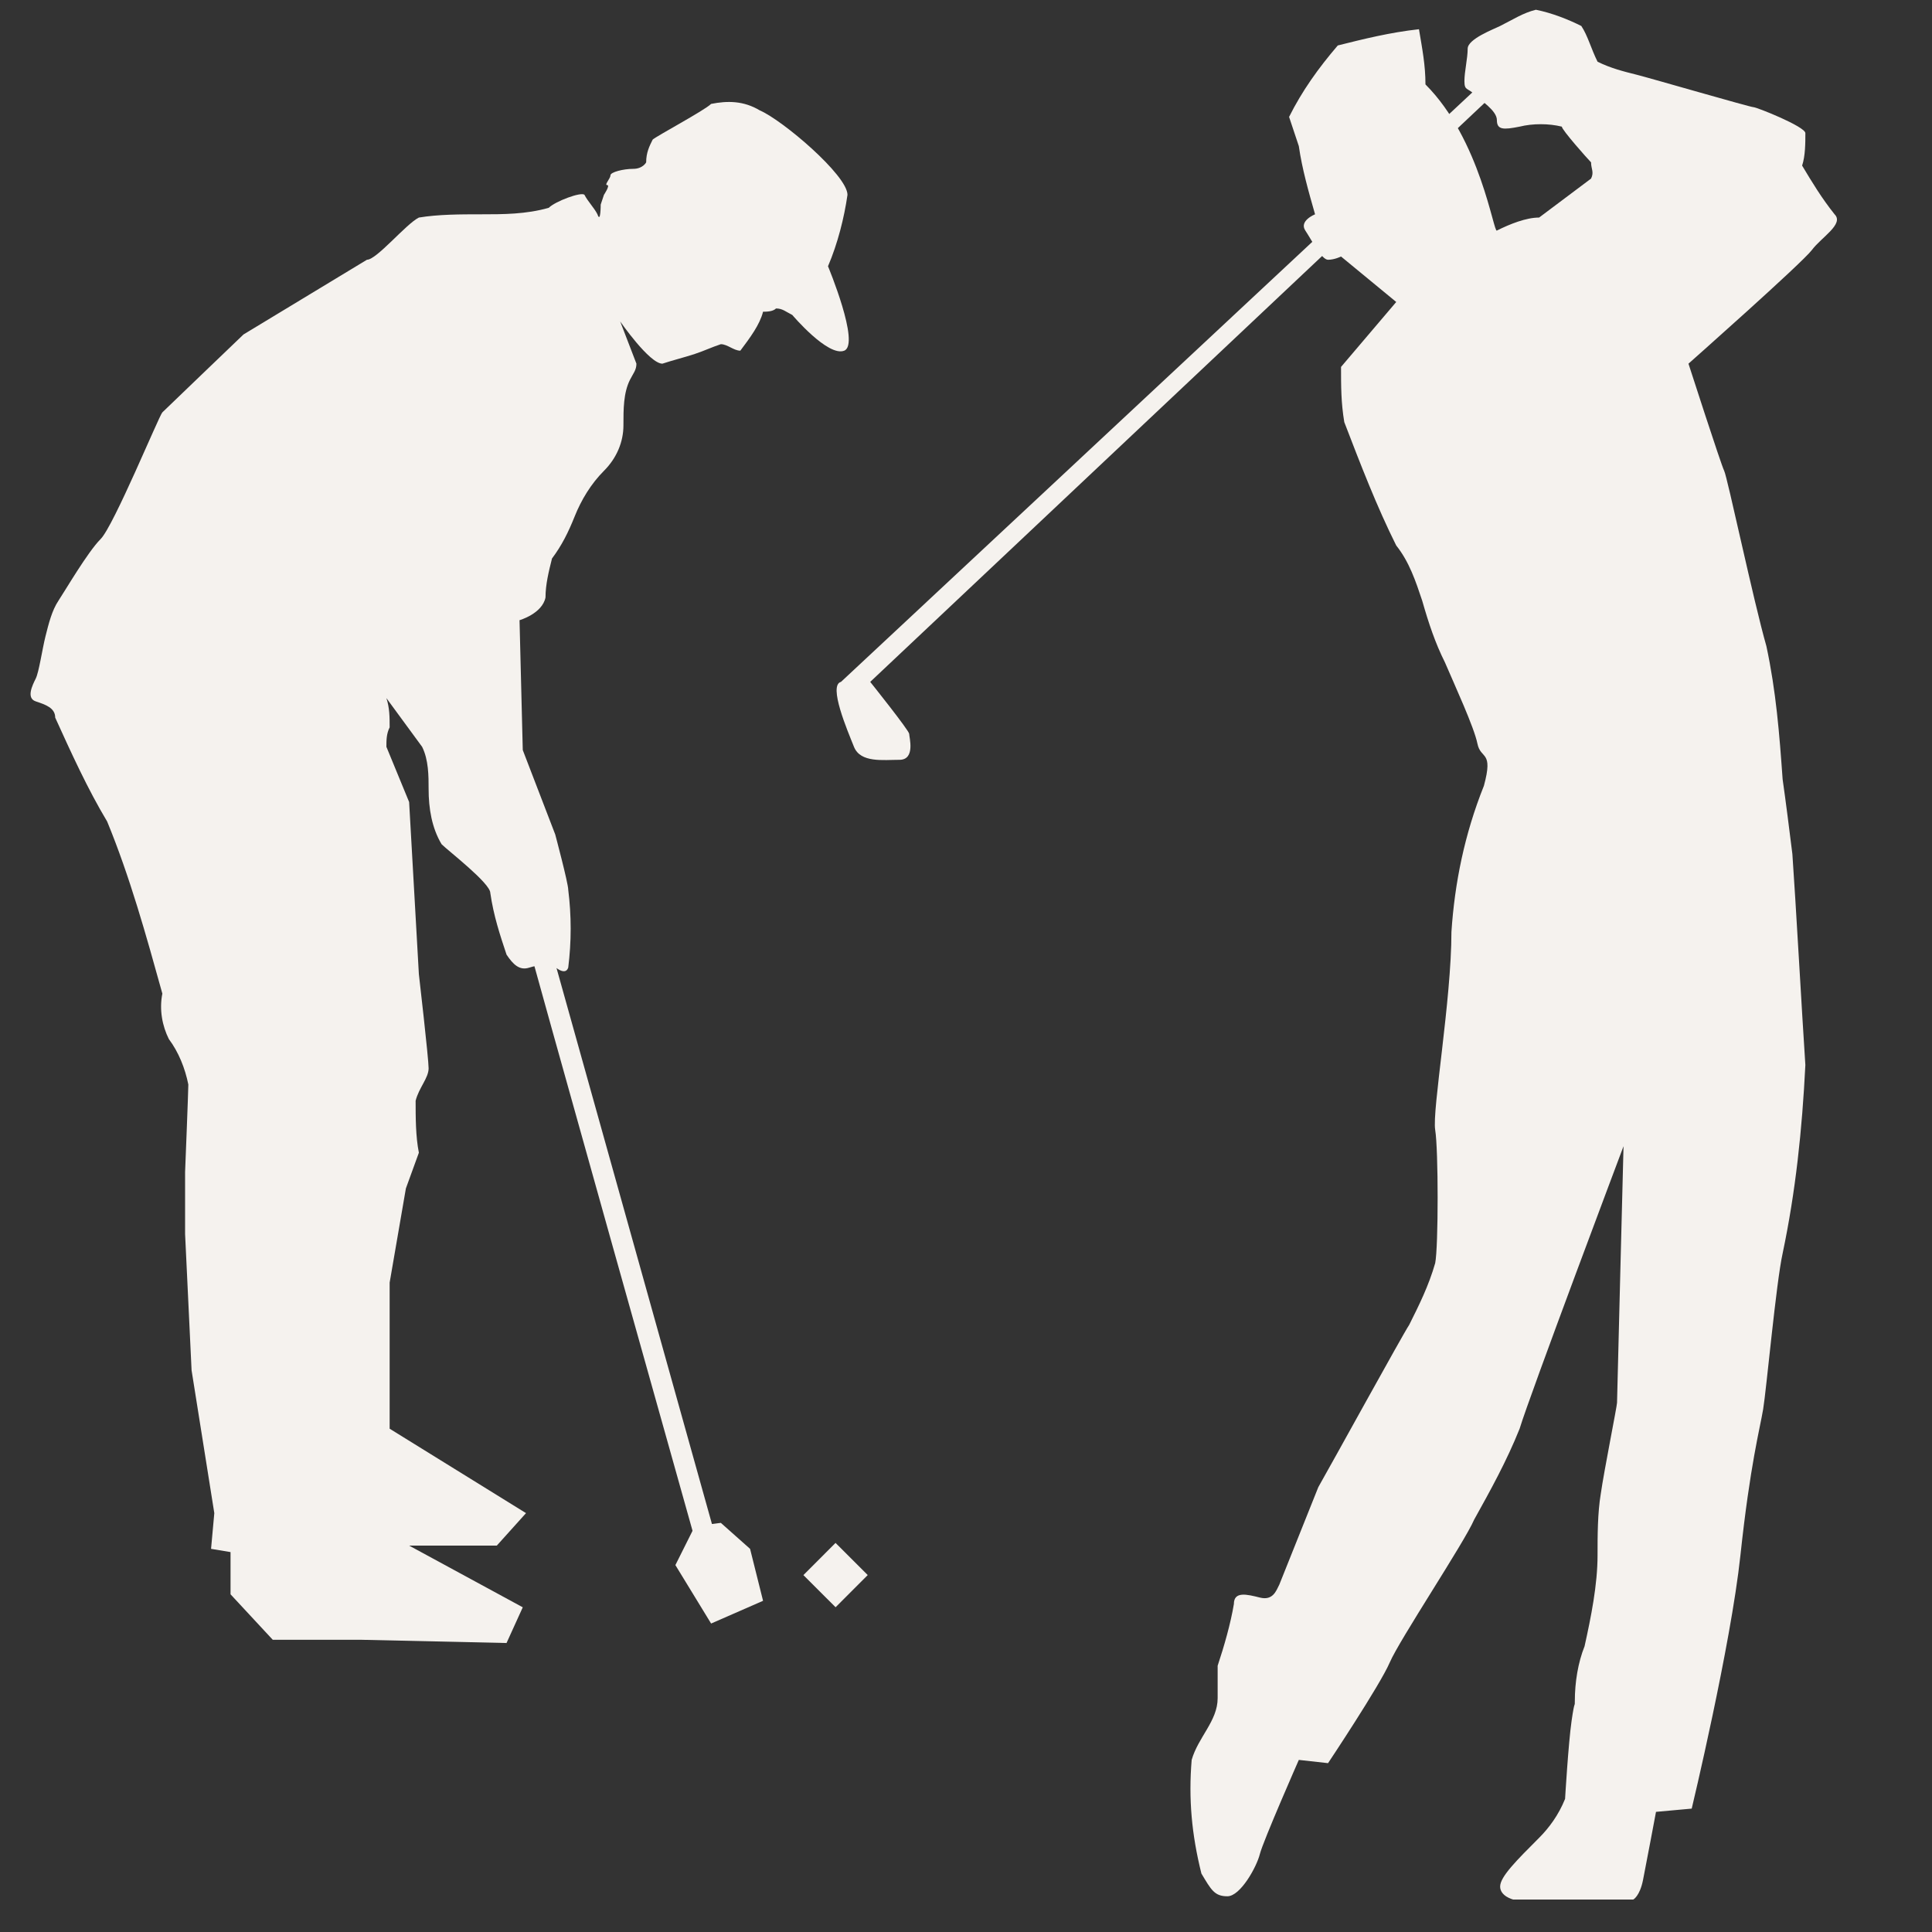
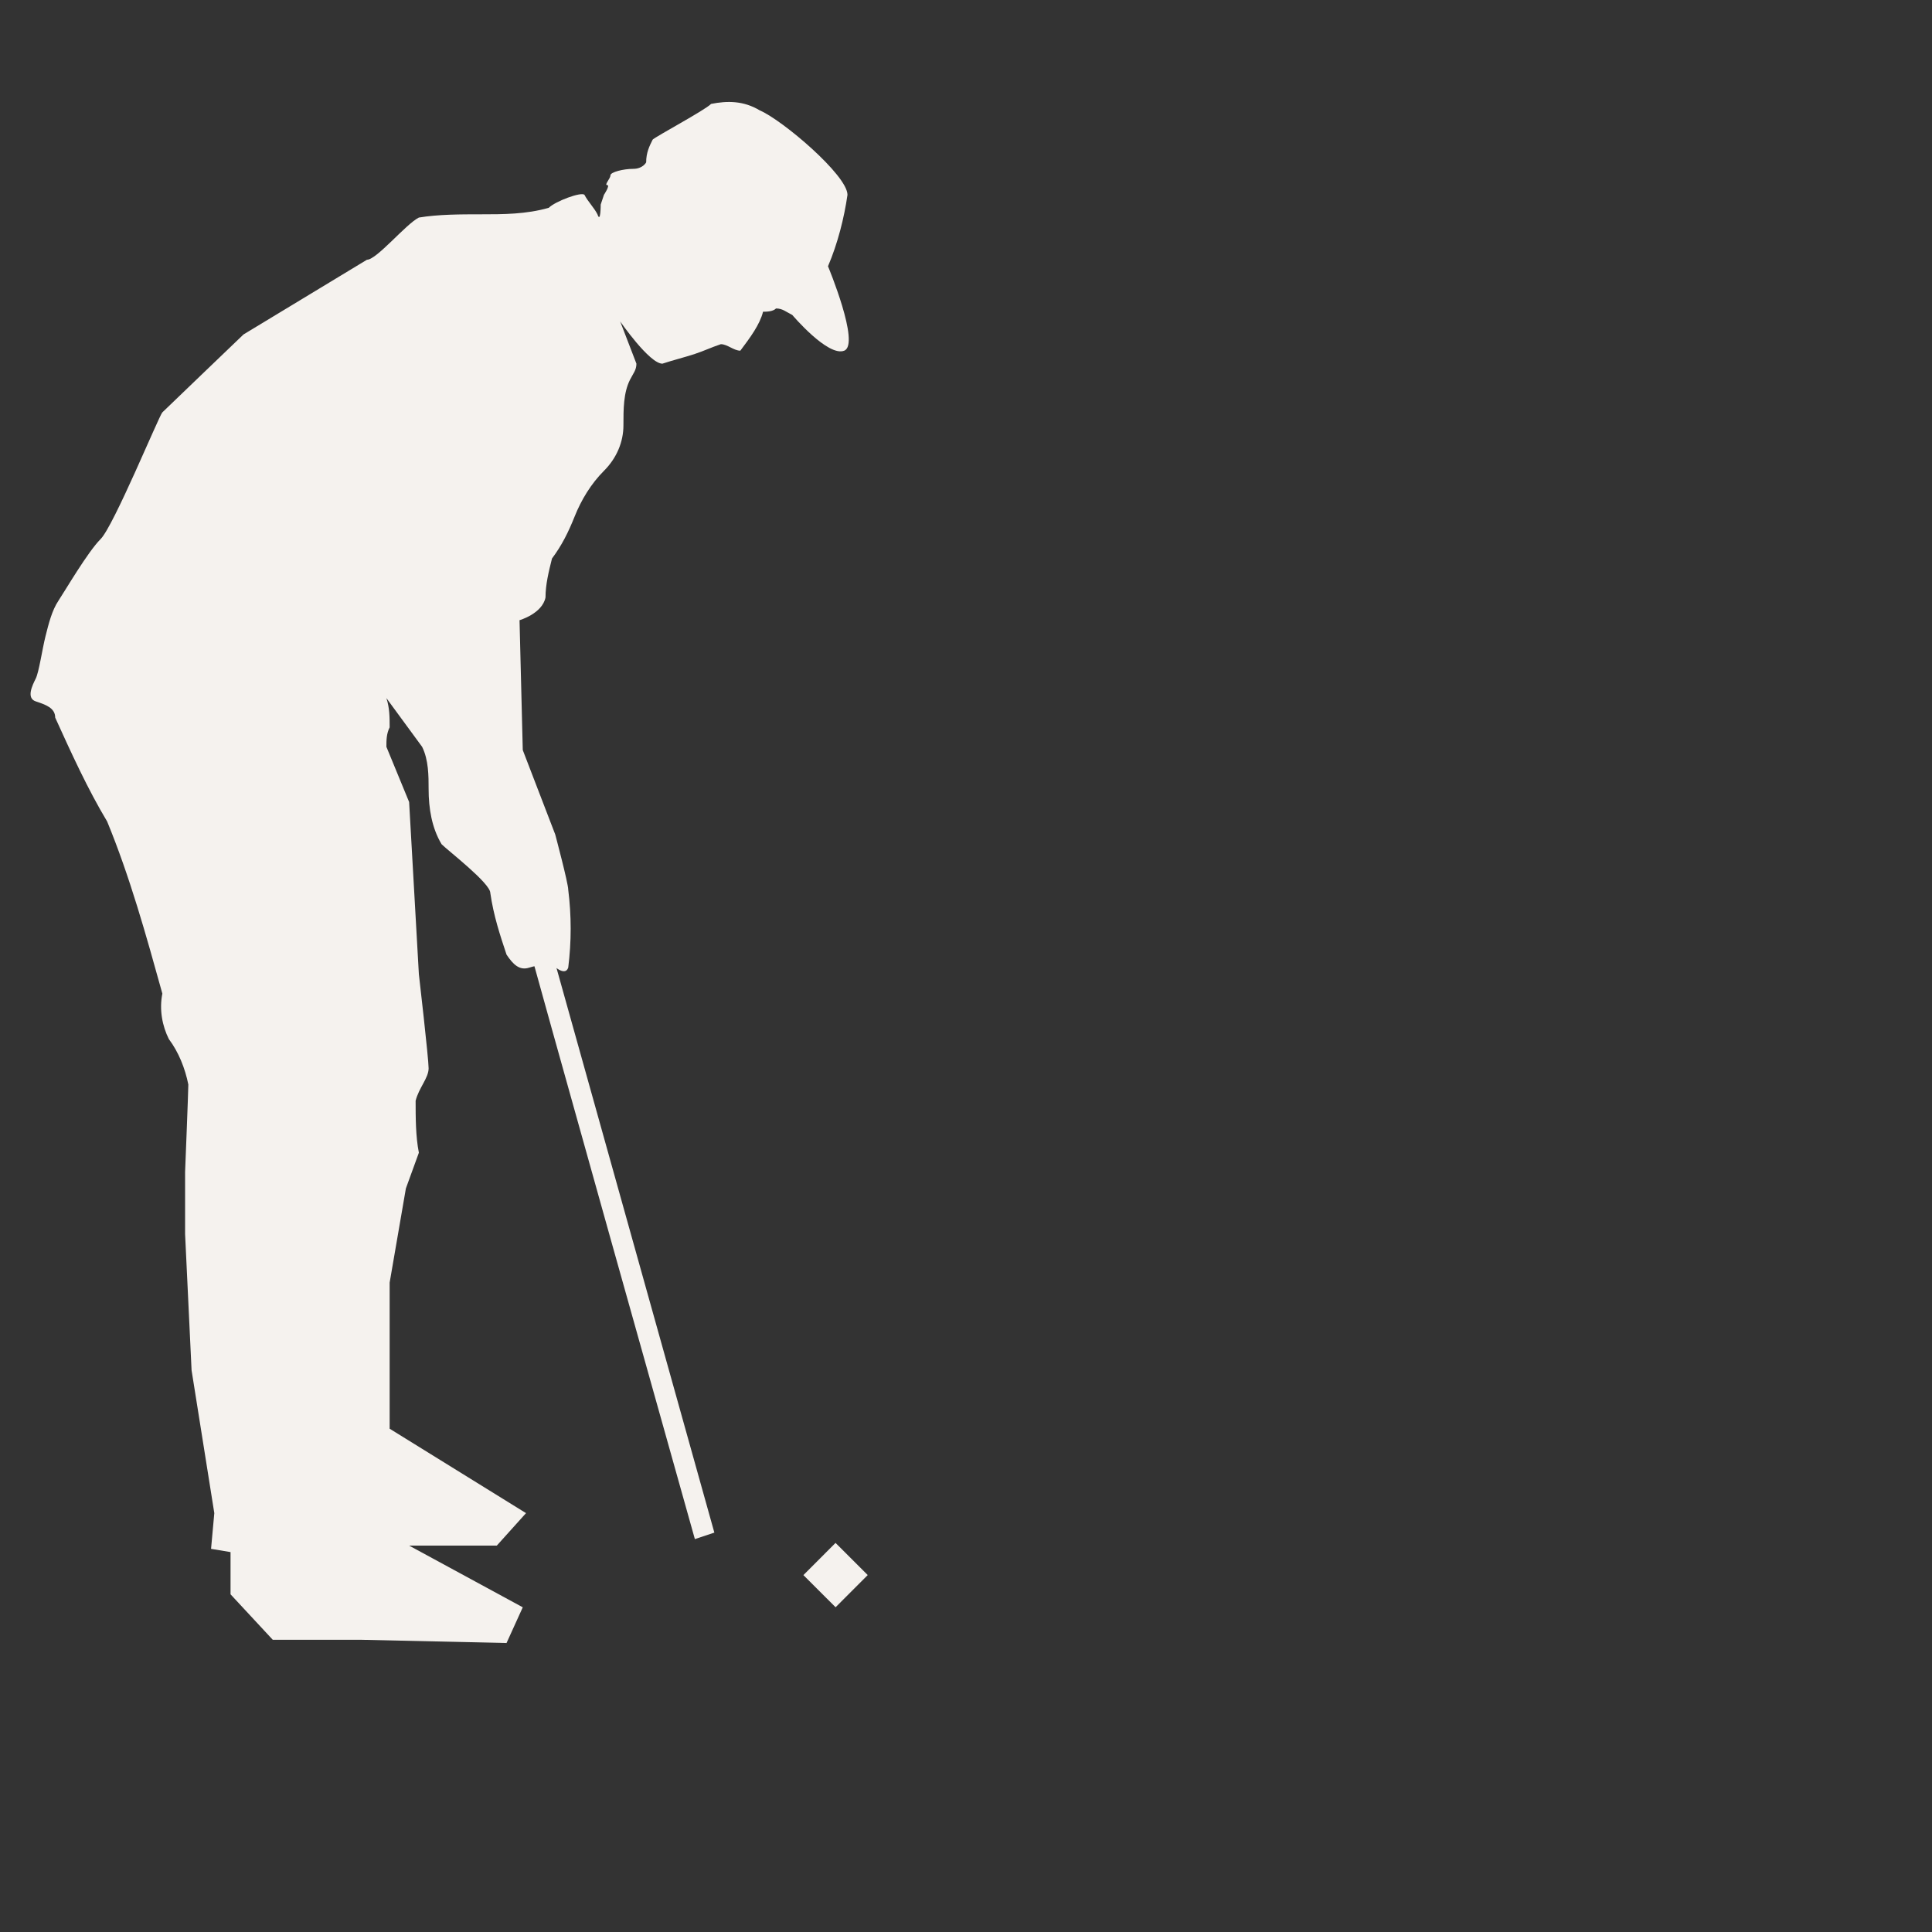
<svg xmlns="http://www.w3.org/2000/svg" version="1.1" id="Layer_1" x="0px" y="0px" viewBox="0 0 59.5 59.5" style="enable-background:new 0 0 59.5 59.5;" xml:space="preserve">
  <rect x="0" y="0" width="59.5" height="59.5" fill="#333333" stroke="none" />
  <style type="text/css">
	.st0{fill:#F5F2EE;}
</style>
-   <path class="st0" d="M2.7,29.3l0.1,0C2.9,29.3,2.8,29.3,2.7,29.3z" />
  <path class="st0" d="M16.2,28.8c0,0.1,5.2,18.6,5.2,18.6l0.6-0.2l-5.2-18.6L16.2,28.8z" />
  <rect x="25" y="47.8" transform="matrix(0.707 -0.708 0.708 0.707 -26.775 32.414)" class="st0" width="1.4" height="1.4" />
  <path class="st0" d="M19.1,9.9c0,0,0.9,1.3,1.3,1.3c0.3-0.1,0.7-0.2,1-0.3c0.3-0.1,0.5-0.2,0.8-0.3c0.2,0,0.4,0.2,0.6,0.2  c0.3-0.4,0.6-0.8,0.7-1.2c0.1,0,0.3,0,0.4-0.1c0.2,0,0.3,0.1,0.5,0.2c0,0,1.1,1.3,1.6,1.1s-0.5-2.6-0.5-2.6C25.8,7.5,26,6.7,26.1,6  c0-0.6-2-2.3-2.7-2.6c-0.5-0.3-1-0.3-1.5-0.2c-0.2,0.2-1.7,1-1.8,1.1C20,4.5,19.9,4.7,19.9,5c0,0-0.1,0.2-0.4,0.2s-0.7,0.1-0.7,0.2  s-0.2,0.3-0.1,0.3s-0.1,0.3-0.1,0.3l-0.1,0.3c0,0,0,0.6-0.1,0.3c-0.1-0.2-0.3-0.4-0.4-0.6c-0.1-0.1-0.9,0.2-1.1,0.4  c-0.7,0.2-1.4,0.2-2.1,0.2c-0.6,0-1.3,0-1.9,0.1C12.5,6.9,11.6,8,11.3,8l-3.8,2.3c0,0-2.4,2.3-2.5,2.4s-1.5,3.5-1.9,3.9  S2,18.2,1.8,18.5s-0.3,0.7-0.4,1.1s-0.2,1.1-0.3,1.3s-0.3,0.6,0,0.7s0.6,0.2,0.6,0.5c0.5,1.1,1,2.2,1.6,3.2C4,27,4.5,28.8,5,30.6  c-0.1,0.5,0,1,0.2,1.4c0.3,0.4,0.5,0.9,0.6,1.4c0,0.2-0.1,2.7-0.1,2.7l0,1.9l0.2,4.2l0.7,4.4l-0.1,1.1l0.6,0.1l0,1.3l1.3,1.4l2.7,0  l4.5,0.1l0.5-1.1l-3.5-1.9l2.7,0l0.9-1L12,44v-4.5l0.5-2.9l0.4-1.1c-0.1-0.5-0.1-1.1-0.1-1.6c0.1-0.4,0.4-0.7,0.4-1S12.9,30,12.9,30  l-0.3-5.3L11.9,23c0-0.2,0-0.4,0.1-0.6c0-0.3,0-0.6-0.1-0.9c0,0,1.1,1.5,1.1,1.5c0.2,0.4,0.2,0.9,0.2,1.3c0,0.6,0.1,1.2,0.4,1.7  c0.2,0.2,1.5,1.2,1.5,1.5c0.1,0.7,0.3,1.3,0.5,1.9c0.2,0.3,0.4,0.5,0.7,0.4s0.7-0.1,0.7-0.1s0.4,0.4,0.5,0.1c0.1-0.8,0.1-1.6,0-2.4  c0-0.2-0.4-1.7-0.4-1.7l-1-2.6L16,19.1c0,0,0.7-0.2,0.8-0.7c0-0.4,0.1-0.8,0.2-1.2c0.3-0.4,0.5-0.8,0.7-1.3c0.2-0.5,0.5-1,0.9-1.4  c0.4-0.4,0.6-0.9,0.6-1.4c0-0.5,0-1,0.2-1.4c0.1-0.2,0.2-0.3,0.2-0.5L19.1,9.9z" />
-   <polygon class="st0" points="22.2,46.9 23.1,47.7 23.5,49.3 21.9,50 20.8,48.2 21.4,47 " />
-   <path class="st0" d="M46.1,7.1c-0.1,0.1-0.5-2.8-2.2-4.5c0-0.6-0.1-1.1-0.2-1.7C42.8,1,42,1.2,41.2,1.4c-0.6,0.7-1.1,1.4-1.5,2.2  L40,4.5c0.1,0.7,0.3,1.4,0.5,2.1c0,0-0.5,0.2-0.3,0.5s0.5,0.9,0.7,0.9s0.4-0.1,0.4-0.1L43,9.3l-1.7,2c0,0.6,0,1.1,0.1,1.7  c0.5,1.3,1,2.6,1.6,3.8c0.4,0.5,0.6,1.1,0.8,1.7c0.2,0.7,0.4,1.3,0.7,1.9c0.3,0.7,0.9,2,1,2.5s0.5,0.2,0.2,1.3c-0.6,1.5-0.9,3-1,4.5  c0,2.1-0.6,5.5-0.5,6.1s0.1,3.6,0,4.1c-0.2,0.7-0.5,1.3-0.8,1.9c-0.2,0.3-2.4,4.3-2.8,5c-0.4,1-0.8,2-1.2,3  c-0.1,0.2-0.2,0.5-0.6,0.4S38,49,38,49.4c-0.1,0.6-0.3,1.3-0.5,1.9c0,0.3,0,0.6,0,1c0,0.7-0.6,1.2-0.8,1.9c-0.1,1.2,0,2.3,0.3,3.5  c0.3,0.5,0.4,0.7,0.8,0.7s0.9-0.9,1-1.3s1.2-2.9,1.2-2.9l0.9,0.1c0,0,1.6-2.4,1.9-3.1s2.3-3.7,2.6-4.4c0.5-0.9,1-1.8,1.4-2.8  c0.3-1,3.2-8.7,3.2-8.7s-0.2,7.8-0.2,7.9s-0.4,2.1-0.5,2.8c-0.1,0.6-0.1,1.3-0.1,1.9c0,0.9-0.2,1.9-0.4,2.8  c-0.2,0.5-0.3,1.1-0.3,1.7c0,0.2,0-0.1-0.1,0.6s-0.2,2.4-0.2,2.4c-0.2,0.5-0.5,0.9-0.8,1.2c-0.7,0.7-1.2,1.2-1.2,1.5  s0.4,0.4,0.4,0.4h3.7c0,0,0.2-0.1,0.3-0.6s0.4-2.1,0.4-2.1l1.1-0.1c0,0,1.2-5,1.5-7.8s0.6-3.9,0.7-4.5s0.4-3.9,0.6-4.8  c0.4-1.9,0.6-3.8,0.7-5.8c-0.1-1.5-0.3-5.1-0.4-6.5c-0.1-0.8-0.2-1.6-0.3-2.3c-0.1-1.4-0.2-2.7-0.5-4.1c-0.4-1.4-1.2-5.2-1.3-5.4  S52,11.2,52,11.2s3.5-3.1,3.8-3.5s1-0.8,0.7-1.1c-0.4-0.5-0.7-1-1-1.5c0.1-0.3,0.1-0.7,0.1-1c0-0.2-1.5-0.8-1.6-0.8s-3.2-0.9-3.6-1  c-0.4-0.1-0.8-0.2-1.2-0.4c-0.2-0.4-0.3-0.8-0.5-1.1c-0.4-0.2-0.9-0.4-1.4-0.5c-0.4,0.1-0.7,0.3-1.1,0.5c-0.2,0.1-1,0.4-1,0.7  s-0.1,0.7-0.1,1s0.1,0.2,0.3,0.4s0.7,0.5,0.7,0.8s0.2,0.3,0.7,0.2c0.4-0.1,0.9-0.1,1.3,0c0,0.1,0.8,1,0.9,1.1c0,0.2,0.1,0.3,0,0.5  l-1.6,1.2C47,6.7,46.5,6.9,46.1,7.1z" />
-   <path class="st0" d="M25.9,21L45.5,2.7L45.9,3L26.8,21c0,0,1.2,1.5,1.2,1.6s0.2,0.8-0.3,0.8s-1.2,0.1-1.4-0.4S25.5,21.1,25.9,21z" />
</svg>